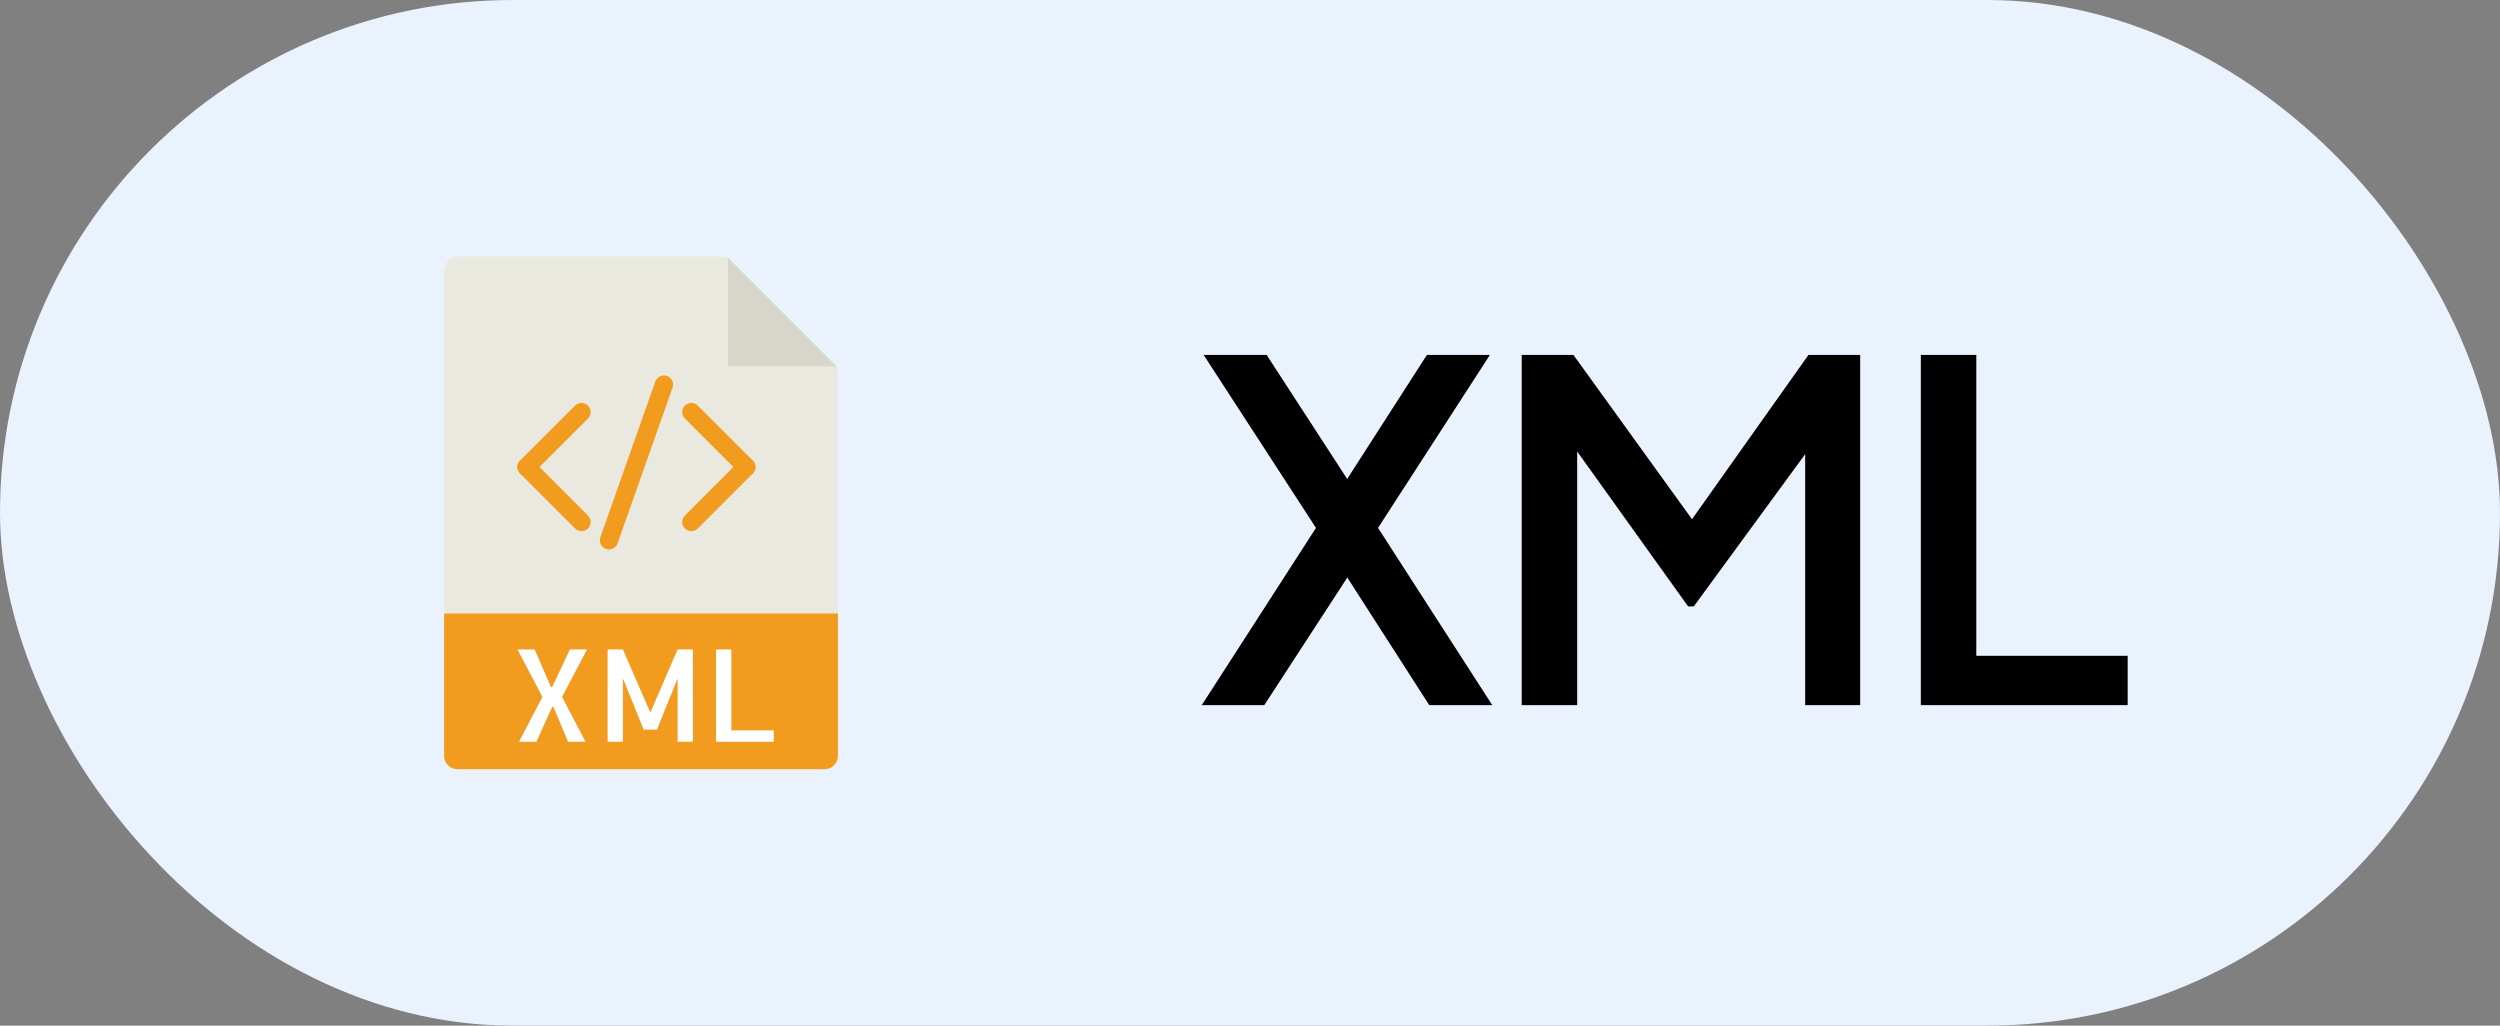
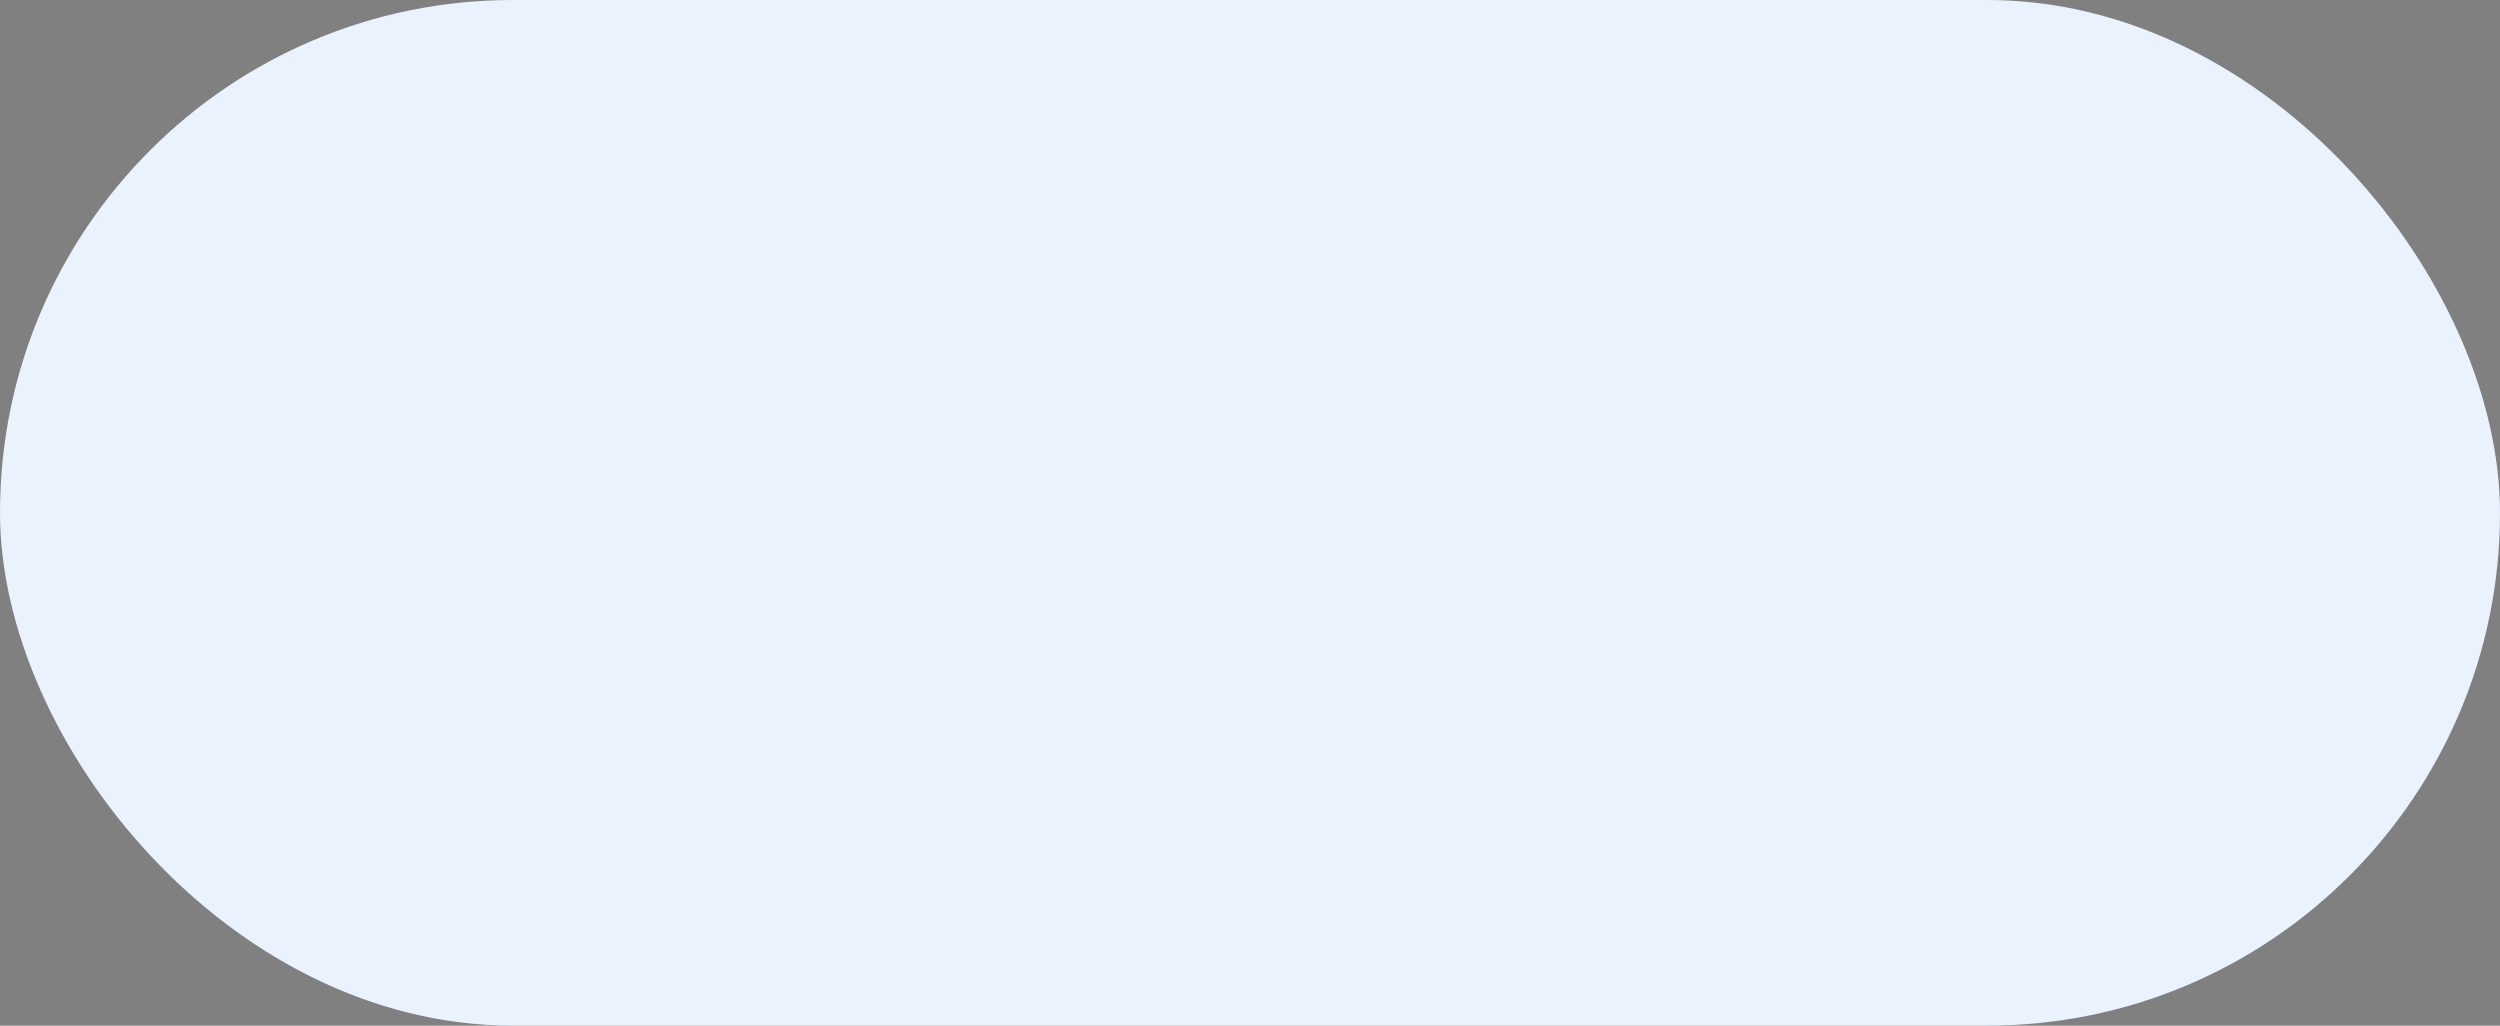
<svg xmlns="http://www.w3.org/2000/svg" width="117" height="48" viewBox="0 0 117 48" fill="none">
  <rect x="0" y="0" width="117" height="48" fill="#808080" stroke="none" />
  <rect width="117" height="48" rx="24" fill="#EAF2FD" />
  <g clip-path="url(#clip0_2682_8004)">
    <path d="M33.851 12H21.413C21.066 12 20.786 12.281 20.786 12.825V35.571C20.786 35.719 21.066 36 21.413 36H38.587C38.934 36 39.214 35.719 39.214 35.571V17.562C39.214 17.264 39.174 17.168 39.104 17.097L34.117 12.11C34.047 12.04 33.95 12 33.851 12Z" fill="#E9E9E0" />
-     <path d="M34.071 12.065V17.143H39.149L34.071 12.065Z" fill="#D9D7CA" />
-     <path d="M38.587 36H21.413C21.066 36 20.786 35.719 20.786 35.373V28.714H39.214V35.373C39.214 35.719 38.934 36 38.587 36Z" fill="#F29C1F" />
    <path d="M26.305 32.616L27.401 34.714H26.587L25.901 33.085H25.842L25.104 34.714H24.29L25.385 32.616L24.219 30.395H25.022L25.784 32.154H25.842L26.669 30.395H27.471L26.305 32.616Z" fill="white" />
    <path d="M31.713 30.396H32.428V34.714H31.713V31.743L30.746 34.146H30.125L29.152 31.743V34.714H28.438V30.396H29.152L30.436 33.349L31.713 30.396Z" fill="white" />
    <path d="M34.227 30.396V34.181H36.213V34.714H33.512V30.396H34.227Z" fill="white" />
    <path d="M24.642 22.286C24.533 22.286 24.423 22.244 24.34 22.16C24.172 21.992 24.172 21.722 24.34 21.554L26.911 18.983C27.078 18.815 27.349 18.815 27.517 18.983C27.684 19.15 27.684 19.421 27.517 19.589L24.945 22.16C24.862 22.244 24.752 22.286 24.642 22.286Z" fill="#F29C1F" />
-     <path d="M27.214 24.857C27.104 24.857 26.994 24.815 26.911 24.732L24.34 22.16C24.172 21.993 24.172 21.722 24.34 21.554C24.507 21.387 24.778 21.387 24.945 21.554L27.517 24.126C27.684 24.293 27.684 24.564 27.517 24.732C27.433 24.815 27.324 24.857 27.214 24.857Z" fill="#F29C1F" />
    <path d="M32.357 24.857C32.247 24.857 32.138 24.815 32.054 24.732C31.886 24.564 31.886 24.293 32.054 24.126L34.625 21.554C34.793 21.387 35.064 21.387 35.231 21.554C35.399 21.722 35.399 21.993 35.231 22.16L32.66 24.732C32.576 24.815 32.467 24.857 32.357 24.857Z" fill="#F29C1F" />
    <path d="M34.928 22.286C34.819 22.286 34.709 22.244 34.625 22.16L32.054 19.589C31.886 19.421 31.886 19.15 32.054 18.983C32.221 18.815 32.492 18.815 32.66 18.983L35.231 21.554C35.399 21.722 35.399 21.992 35.231 22.16C35.148 22.244 35.038 22.286 34.928 22.286Z" fill="#F29C1F" />
    <path d="M28.5 25.714C28.453 25.714 28.404 25.706 28.357 25.689C28.134 25.61 28.017 25.366 28.096 25.142L30.667 17.857C30.747 17.634 30.99 17.516 31.214 17.595C31.438 17.674 31.555 17.919 31.476 18.142L28.904 25.428C28.842 25.605 28.677 25.714 28.5 25.714Z" fill="#F29C1F" />
  </g>
-   <path d="M56.242 33L61.588 24.706L56.33 16.61H59.278L63.678 23.386H62.424L66.78 16.61H69.728L64.492 24.706L69.838 33H66.89L62.424 26.048L63.678 26.07L59.168 33H56.242ZM71.216 33V16.61H73.636L79.796 25.146H78.586L84.636 16.61H87.056V33H84.482V19.668L85.45 19.932L79.268 28.38H79.004L72.954 19.932L73.812 19.668V33H71.216ZM89.895 33V16.61H92.491V30.69H99.575V33H89.895Z" fill="black" />
  <defs>
    <clipPath id="clip0_2682_8004">
-       <rect width="24" height="24" fill="white" transform="translate(18 12)" />
-     </clipPath>
+       </clipPath>
  </defs>
</svg>